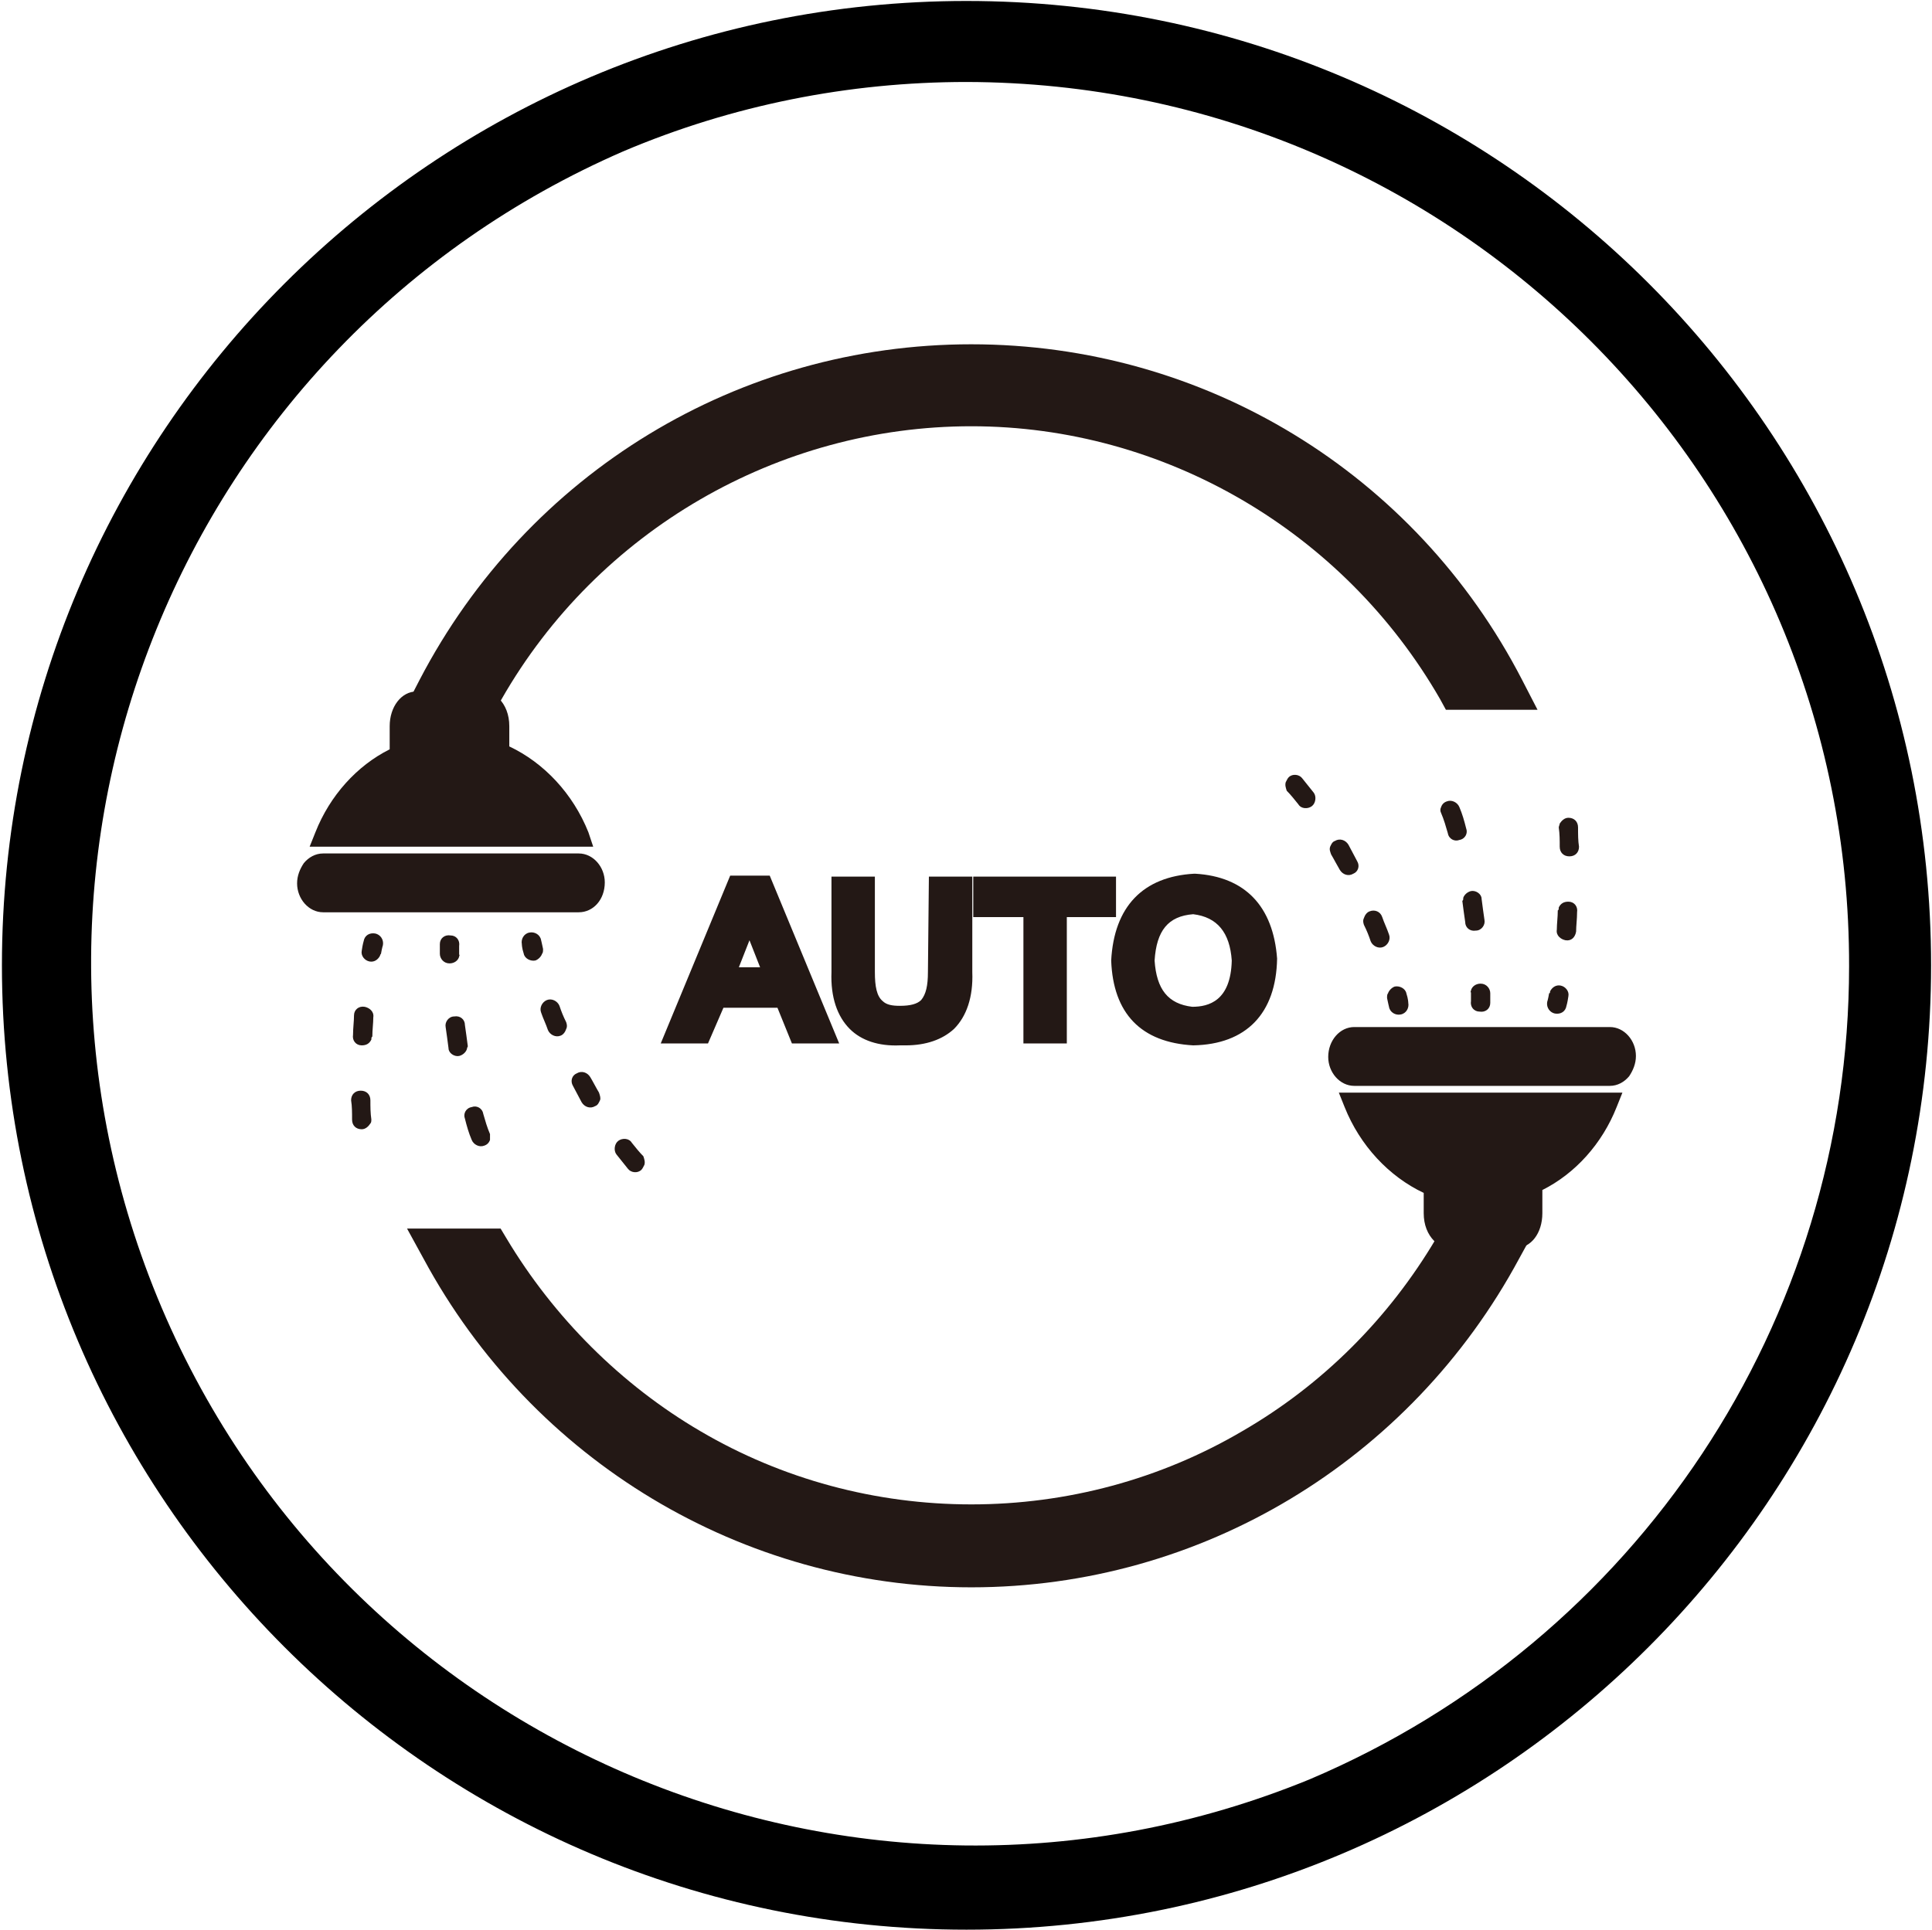
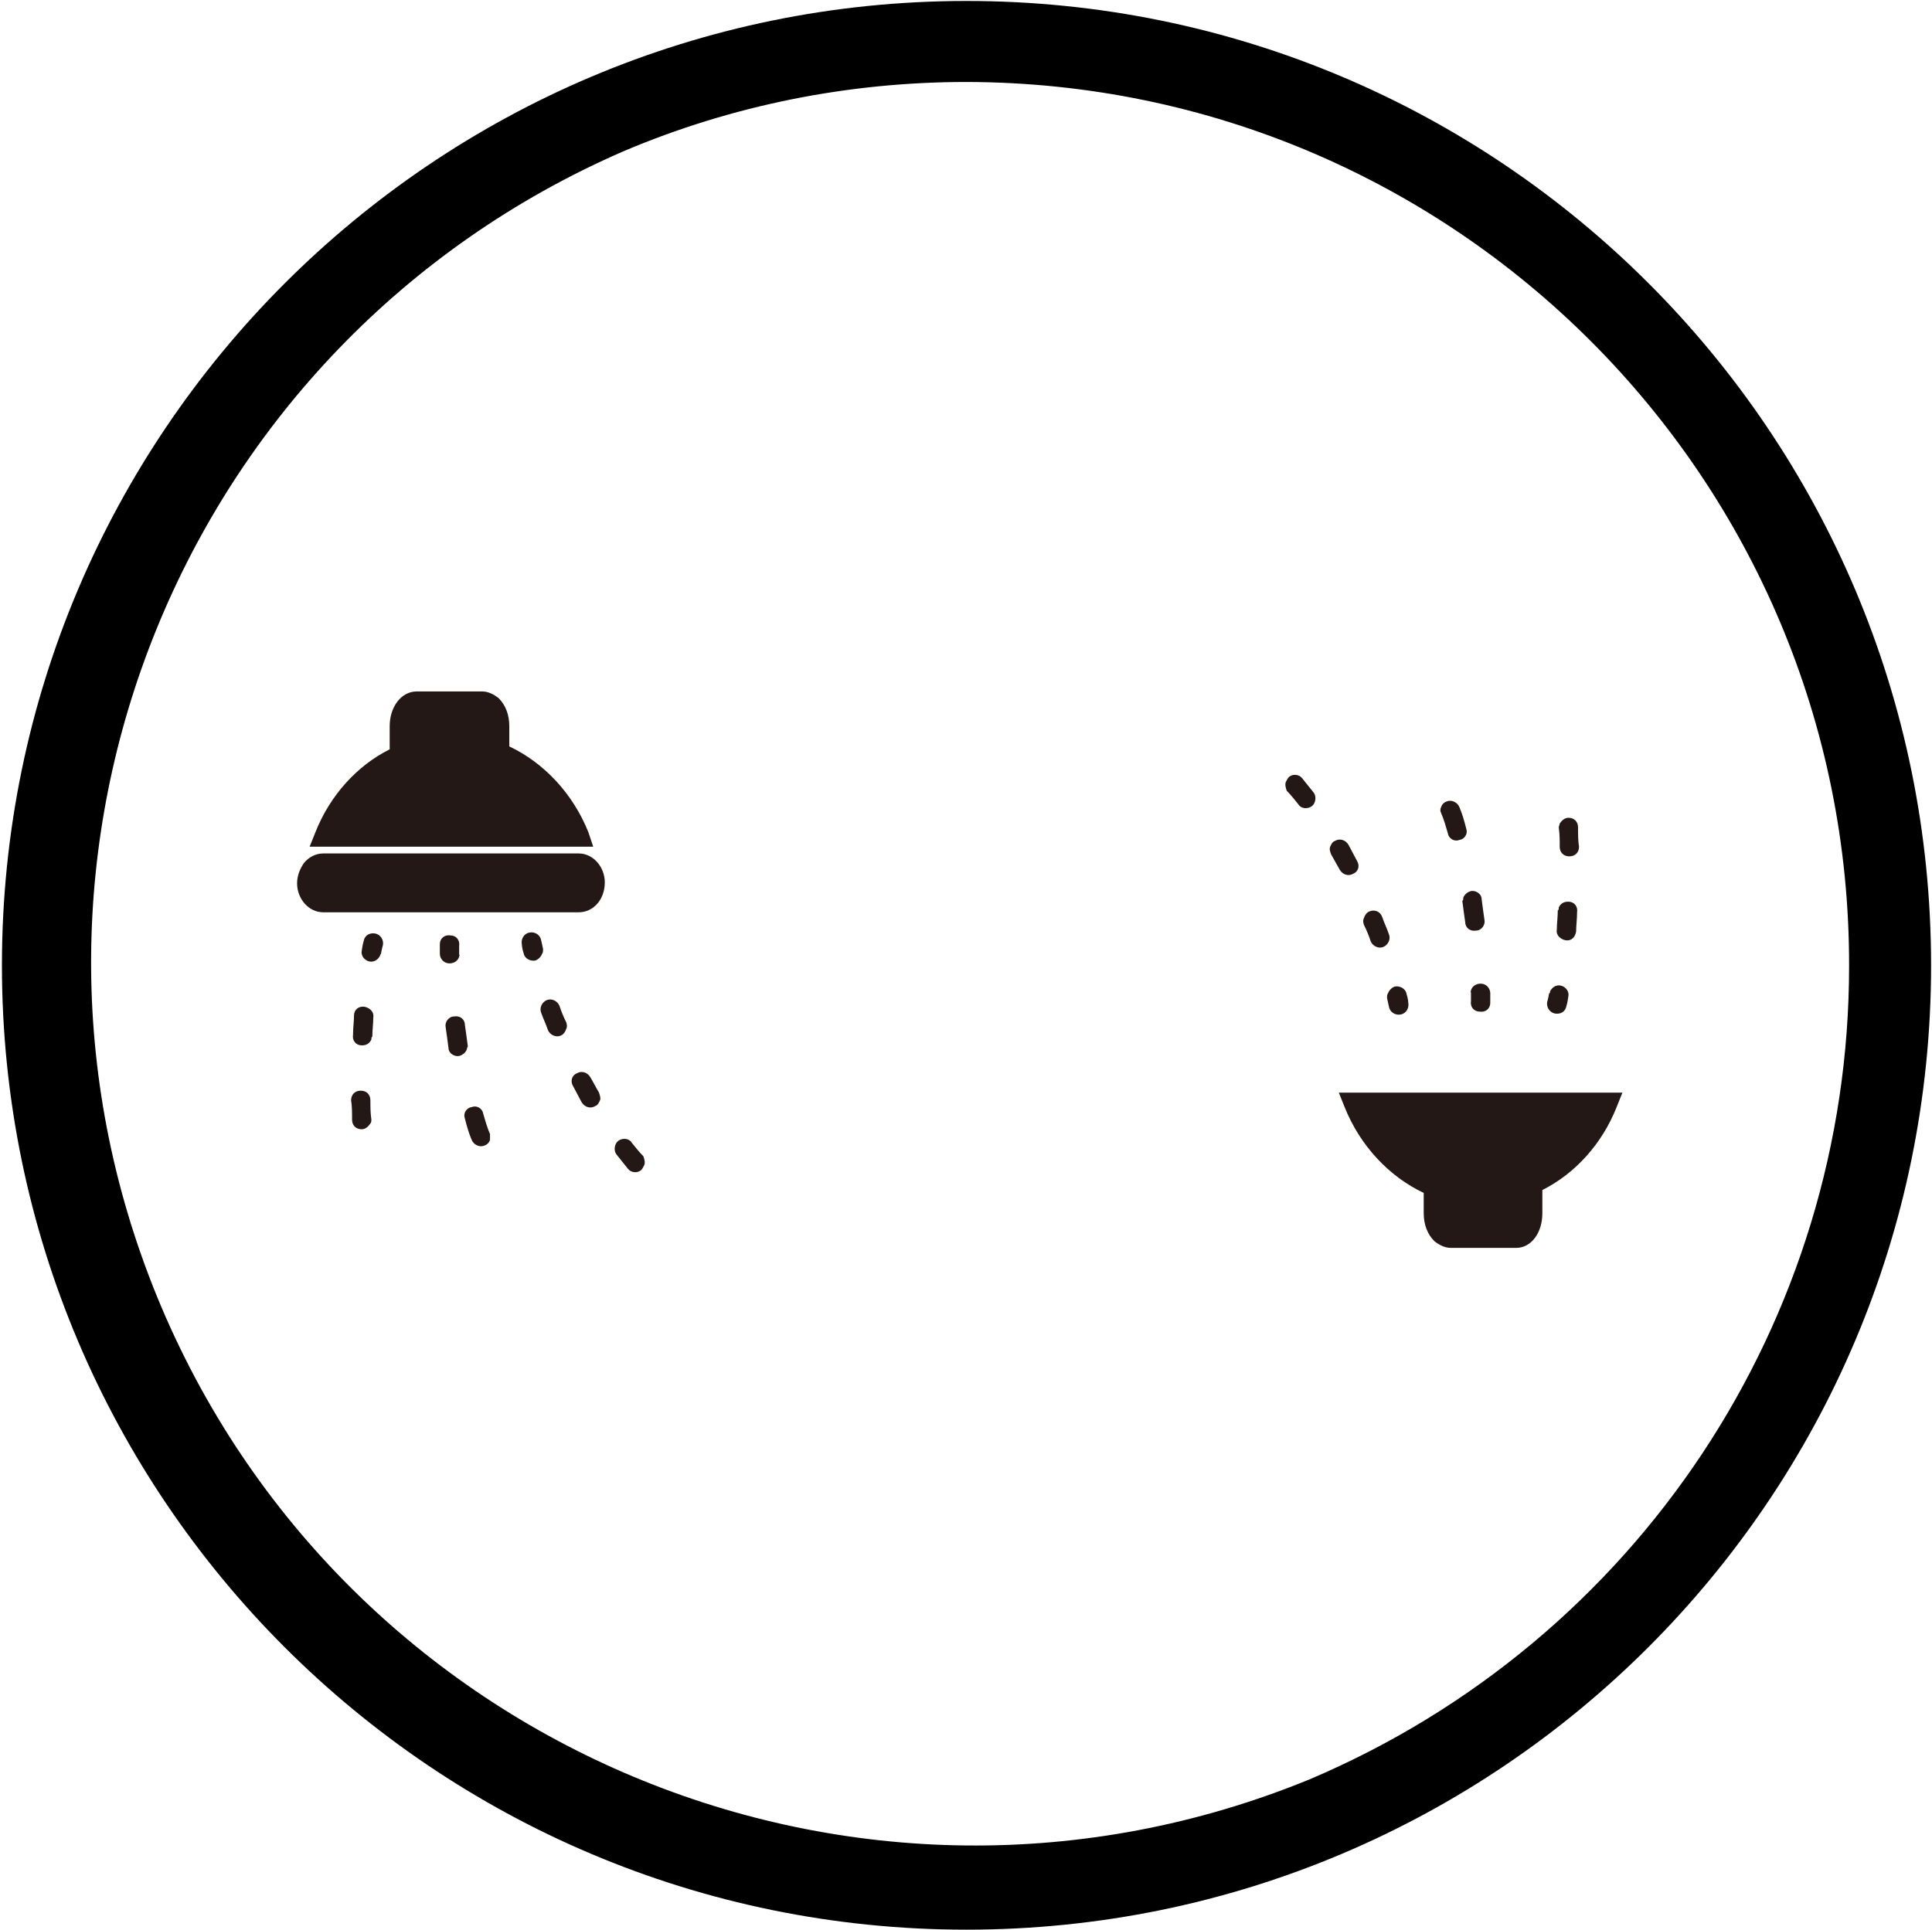
<svg xmlns="http://www.w3.org/2000/svg" t="1735095126790" class="icon" viewBox="0 0 1025 1024" version="1.1" p-id="14454" width="30.029" height="30">
  <path d="M512.768 43.498c258.943 0.512 468.758 210.327 468.246 469.269 0 188.322-112.584 357.709-286.065 431.4-239.496 98.255-513.279-16.376-611.534-255.872-96.72-236.426 13.305-506.115 247.172-607.952 57.827-24.564 119.748-36.846 182.181-36.846m0-42.987C230.285 0.512 1.023 229.773 1.023 512.256s229.261 511.744 511.744 511.744 511.744-229.261 511.744-511.744S795.762 0.512 512.768 0.512z" p-id="14455" />
-   <path d="M387.39 464.664l-36.846 89.043h25.075l8.188-18.935h28.658l7.676 18.935H445.217l-36.846-89.043h-20.982z m10.235 34.287l5.629 14.329h-11.258l5.629-14.329zM492.298 515.838c0 7.164-1.023 11.77-3.582 14.841-2.047 2.047-5.629 3.07-11.258 3.07-4.094 0-7.164-0.512-9.211-2.559-3.07-2.559-4.094-7.676-4.094-15.352v-50.663h-23.028v50.663c-0.512 13.305 3.07 23.54 9.723 30.193 6.141 6.141 15.352 9.211 26.611 8.7h3.07c10.747 0 19.446-3.07 25.587-8.7 6.653-6.653 10.235-16.888 9.723-30.193v-50.663h-23.028l-0.512 50.663zM592.088 465.175h-75.738v21.493h26.611v67.038h23.028V486.669h26.099zM634.051 463.64h-0.512c-27.122 1.535-42.475 17.399-44.01 46.057 1.023 28.146 15.864 43.498 43.498 45.033 28.146-0.512 44.01-16.888 44.522-46.057-2.047-27.634-16.888-43.498-43.498-45.033z m-21.493 46.057c1.023-15.864 7.164-23.54 20.47-24.564 12.794 1.535 19.446 9.723 20.47 24.564-0.512 21.493-12.282 24.564-20.982 24.564-12.794-1.535-18.935-9.211-19.958-24.564zM515.326 182.693c-123.33 0-235.402 68.062-292.718 178.087l-8.188 15.864h48.616l3.07-5.629C317.281 281.459 412.978 226.191 515.326 226.191s197.533 55.78 248.708 144.824l3.07 5.629h48.616l-8.188-15.864c-56.804-110.025-168.876-178.087-292.206-178.087zM814.697 651.962h-49.639l-3.07 5.117c-25.075 42.475-60.386 77.785-102.861 102.349-43.498 25.587-93.137 38.893-143.8 38.893s-100.302-13.305-143.8-38.893c-41.963-24.564-77.785-60.386-102.861-102.349l-3.07-5.117H215.956l8.7 15.864c57.827 107.466 169.387 174.505 290.671 174.505 121.795 0 232.844-67.038 290.671-174.505l8.7-15.864zM854.101 576.224h-135.612c-7.676 0-13.817-7.164-13.817-15.352 0-8.7 6.141-15.864 13.817-15.864h135.612c7.676 0 13.817 7.164 13.817 15.352 0 4.094-1.535 7.676-3.582 10.747-2.559 3.07-6.141 5.117-10.235 5.117z" fill="#231815" p-id="14456" />
  <path d="M804.462 662.197h-34.799c-3.07 0-6.141-1.535-8.7-3.582-3.582-3.582-5.629-8.7-5.629-14.841v-10.747c-18.423-8.7-33.775-25.075-41.963-45.545l-3.07-7.676h150.453l-3.07 7.676c-7.676 19.446-22.005 35.31-39.404 44.01v12.282c0 10.747-6.141 18.423-13.817 18.423zM307.046 484.11H171.434c-7.676 0-13.817-7.164-13.817-15.352 0-4.094 1.535-7.676 3.582-10.747 2.559-3.07 6.141-5.117 10.235-5.117H307.046c7.676 0 13.817 7.164 13.817 15.352 0 9.211-6.141 15.864-13.817 15.864zM314.723 449.311H164.27l3.07-7.676c7.676-19.446 22.005-35.31 39.404-44.01v-12.282c0-10.235 6.141-18.423 14.329-18.423H255.872c3.07 0 6.141 1.535 8.7 3.582 3.582 3.582 5.629 8.7 5.629 14.841v10.747c18.423 8.7 33.775 25.075 41.963 45.545l2.559 7.676z" fill="#231815" p-id="14457" />
  <path d="M822.373 526.073c1.023-2.047 3.07-3.582 5.629-3.07s4.606 3.07 4.094 5.629c-0.512 3.582-1.023 5.117-1.023 5.117-0.512 3.07-3.07 4.606-6.141 4.094-2.559-0.512-4.606-3.07-4.094-6.141 0 0 0.512-1.535 1.023-4.606 0.512 0 0.512-0.512 0.512-1.023z m5.117-89.043c1.023-1.535 2.559-3.07 4.606-3.07 3.07 0 5.117 2.047 5.117 5.117 0 3.582 0 7.164 0.512 10.235 0 3.07-2.047 5.117-5.117 5.117s-5.117-2.047-5.117-5.117c0-3.582 0-6.653-0.512-10.235 0-0.512 0.512-1.535 0.512-2.047z m-0.512 44.522c1.023-2.047 2.559-3.07 5.117-3.07 3.07 0 5.117 2.559 4.606 5.629 0 3.582-0.512 7.164-0.512 10.235-0.512 3.07-2.559 5.117-5.629 4.606-2.559-0.512-5.117-2.559-4.606-5.629 0-3.07 0.512-6.653 0.512-10.235 0.512 0 0.512-1.023 0.512-1.535z m-46.569 44.01c0.512-2.047 2.559-3.582 5.117-3.582 3.07 0 5.117 2.559 5.117 5.117v5.117c0 3.07-2.559 5.117-5.629 4.606-3.07 0-5.117-2.559-4.606-5.629v-4.606c-0.512 0 0-0.512 0-1.023z m-15.864-97.231c0.512-1.535 1.535-2.559 3.07-3.07 2.559-1.023 5.629 0.512 6.653 3.07 1.535 3.582 2.559 7.164 3.582 11.258 1.023 2.559-0.512 5.629-3.582 6.141-2.559 1.023-5.629-0.512-6.141-3.582-1.023-3.582-2.047-7.164-3.582-10.747-0.512-1.023-0.512-2.047 0-3.07z m11.77 48.104c0.512-1.535 2.047-3.07 4.094-3.582 2.559-0.512 5.629 1.535 5.629 4.094 0.512 4.094 1.023 7.676 1.535 11.258 0.512 2.559-1.535 5.629-4.606 5.629-3.07 0.512-5.629-1.535-5.629-4.606-0.512-3.582-1.023-7.164-1.535-11.258 0.512 0 0.512-1.023 0.512-1.535z" fill="#231815" p-id="14458" />
  <path d="M736.4 527.096c0.512-1.535 2.047-3.07 3.582-3.582 2.559-0.512 5.629 1.023 6.141 3.582 1.023 3.07 1.023 5.117 1.023 5.117 0.512 2.559-1.023 5.629-4.094 6.141-2.559 0.512-5.629-1.023-6.141-4.094 0 0-0.512-2.047-1.023-4.606 0-1.023 0-2.047 0.512-2.559z m-54.245-112.072c0.512-1.023 1.023-2.047 1.535-2.559 2.047-2.047 5.629-1.535 7.164 0.512l6.141 7.676c1.535 2.047 1.023 5.629-1.023 7.164s-5.629 1.535-7.164-1.023c-2.047-2.559-4.094-5.117-6.141-7.164-0.512-1.535-1.023-3.07-0.512-4.606z m23.54 34.287c0.512-1.023 1.023-2.559 2.559-3.07 2.559-1.535 5.629-0.512 7.164 2.047 1.535 3.07 3.07 5.629 4.606 8.7 1.535 2.559 0.512 5.629-2.047 6.653-2.559 1.535-5.629 0.512-7.164-2.047-1.535-2.559-3.07-5.629-4.606-8.188-0.512-1.535-1.023-2.559-0.512-4.094z m17.911 37.869c0.512-1.535 1.535-3.07 3.07-3.582 2.559-1.023 5.629 0 6.653 3.07s2.559 6.141 3.582 9.211c1.023 2.559-0.512 5.629-3.07 6.653-2.559 1.023-5.629-0.512-6.653-3.07-1.023-3.07-2.047-5.629-3.582-8.7-0.512-1.535-0.512-2.559 0-3.582z" fill="#231815" p-id="14459" />
  <path d="M201.627 507.138c-1.023 2.047-3.07 3.582-5.629 3.07s-4.606-3.07-4.094-5.629c0.512-3.582 1.023-5.117 1.023-5.117 0.512-3.07 3.07-4.606 6.141-4.094 2.559 0.512 4.606 3.07 4.094 6.141 0 0-0.512 1.535-1.023 4.606 0 0-0.512 0.512-0.512 1.023z m-5.117 89.043c-1.023 1.535-2.559 3.07-4.606 3.07-3.07 0-5.117-2.047-5.117-5.117 0-3.582 0-7.164-0.512-10.235 0-3.07 2.047-5.117 5.117-5.117s5.117 2.047 5.117 5.117c0 3.582 0 6.653 0.512 10.235 0 0.512 0 1.535-0.512 2.047z m0.512-44.522c-1.023 2.047-2.559 3.07-5.117 3.07-3.07 0-5.117-2.559-4.606-5.629 0-3.582 0.512-7.164 0.512-10.235s2.559-5.117 5.629-4.606c2.559 0.512 5.117 2.559 4.606 5.629 0 3.07-0.512 6.653-0.512 10.235-0.512 0-0.512 1.023-0.512 1.535z m46.569-44.01c-0.512 2.047-2.559 3.582-5.117 3.582-3.07 0-5.117-2.559-5.117-5.117v-5.117c0-3.07 2.559-5.117 5.629-4.606 3.07 0 5.117 2.559 4.606 5.629v4.606c0.512 0 0 0.512 0 1.023z m16.376 97.231c-0.512 1.535-1.535 2.559-3.07 3.07-2.559 1.023-5.629-0.512-6.653-3.07-1.535-3.582-2.559-7.164-3.582-11.258-1.023-2.559 0.512-5.629 3.582-6.141 2.559-1.023 5.629 0.512 6.141 3.582 1.023 3.582 2.047 7.164 3.582 10.747v3.07z m-12.282-48.104c-0.512 1.535-2.047 3.07-4.094 3.582-2.559 0.512-5.629-1.535-5.629-4.094-0.512-4.094-1.023-7.676-1.535-11.258-0.512-2.559 1.535-5.629 4.606-5.629 3.07-0.512 5.629 1.535 5.629 4.606 0.512 3.582 1.023 7.164 1.535 11.258 0 0-0.512 1.023-0.512 1.535z" fill="#231815" p-id="14460" />
  <path d="M287.6 506.115c-0.512 1.535-2.047 3.07-3.582 3.582-2.559 0.512-5.629-1.023-6.141-3.582-1.023-3.07-1.023-5.117-1.023-5.117-0.512-2.559 1.023-5.629 4.094-6.141 2.559-0.512 5.629 1.023 6.141 4.094 0 0 0.512 2.047 1.023 4.606 0 1.023 0 2.047-0.512 2.559z m54.245 112.072c-0.512 1.023-1.023 2.047-1.535 2.559-2.047 2.047-5.629 1.535-7.164-0.512l-6.141-7.676c-1.535-2.047-1.023-5.629 1.023-7.164s5.629-1.535 7.164 1.023c2.047 2.559 4.094 5.117 6.141 7.164 0.512 1.535 1.023 3.07 0.512 4.606z m-23.54-34.287c-0.512 1.023-1.023 2.559-2.559 3.07-2.559 1.535-5.629 0.512-7.164-2.047-1.535-3.07-3.07-5.629-4.606-8.7-1.535-2.559-0.512-5.629 2.047-6.653 2.559-1.535 5.629-0.512 7.164 2.047 1.535 2.559 3.07 5.629 4.606 8.188 0.512 1.535 1.023 3.07 0.512 4.094z m-17.911-37.869c-0.512 1.535-1.535 3.07-3.07 3.582-2.559 1.023-5.629-0.512-6.653-3.07-1.023-3.07-2.559-6.141-3.582-9.211-1.023-2.559 0.512-5.629 3.07-6.653 2.559-1.023 5.629 0.512 6.653 3.07 1.023 3.07 2.047 5.629 3.582 8.7 0.512 1.535 0.512 2.559 0 3.582z" fill="#231815" p-id="14461" />
</svg>